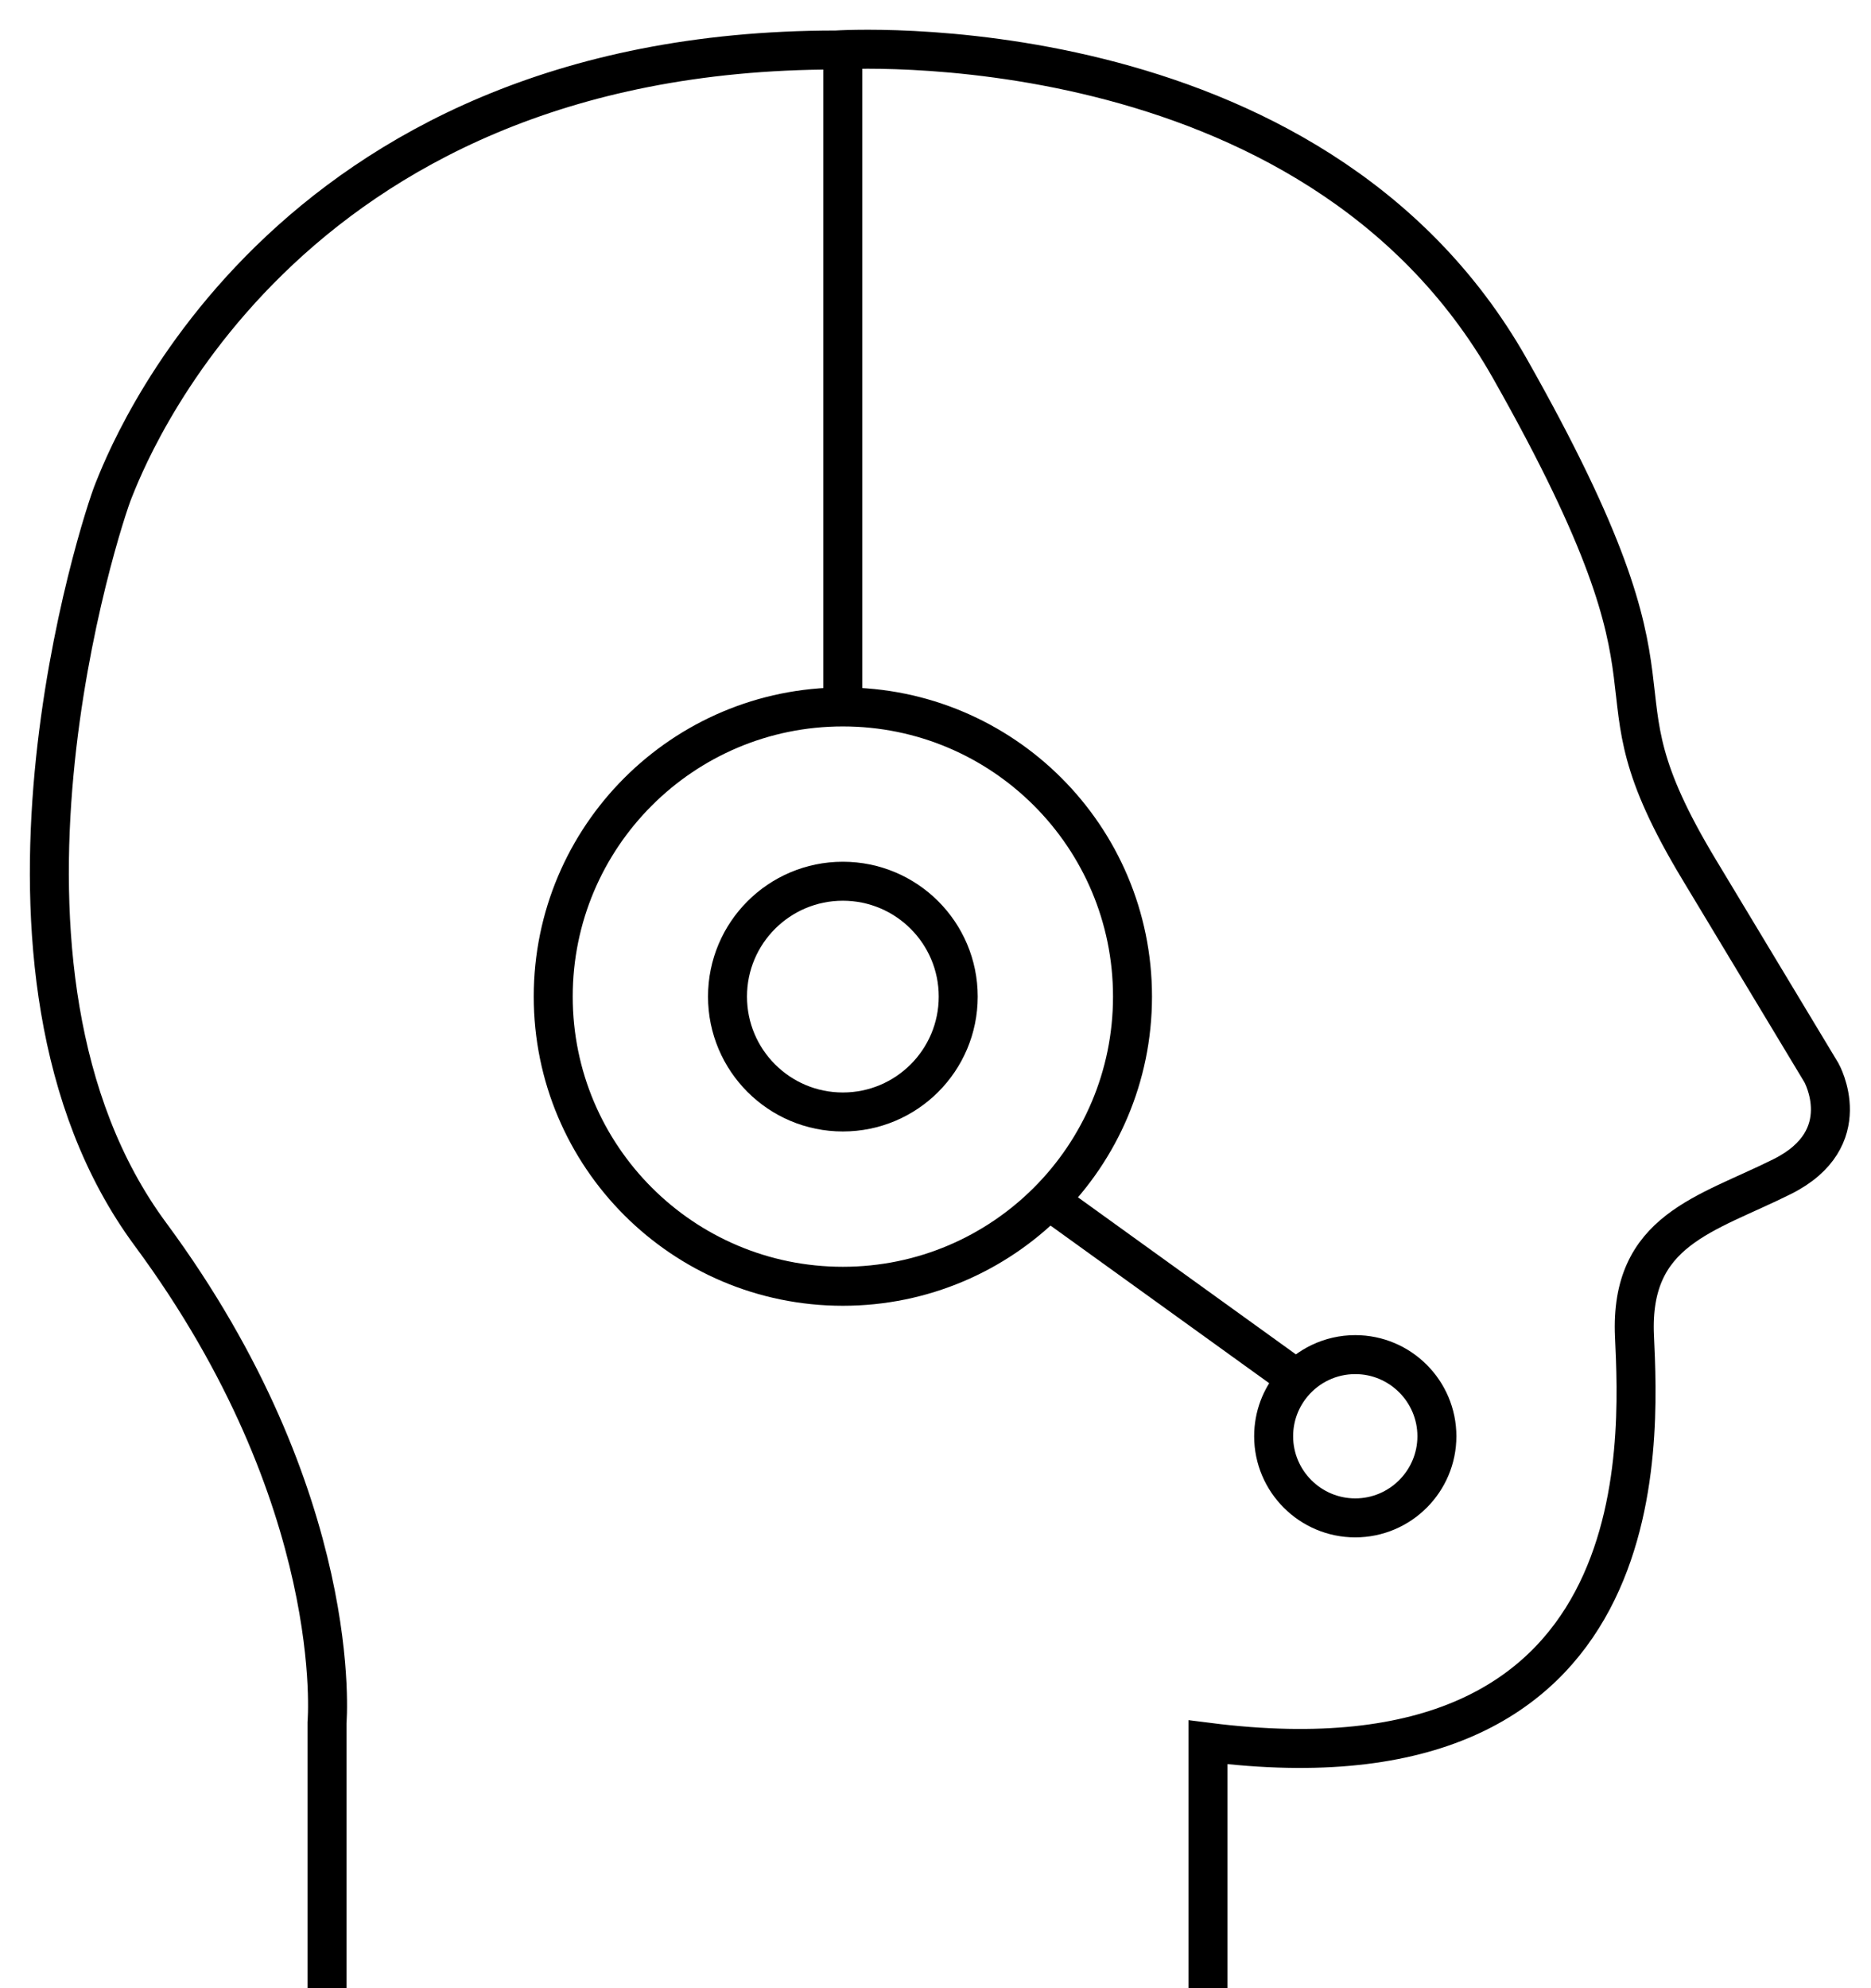
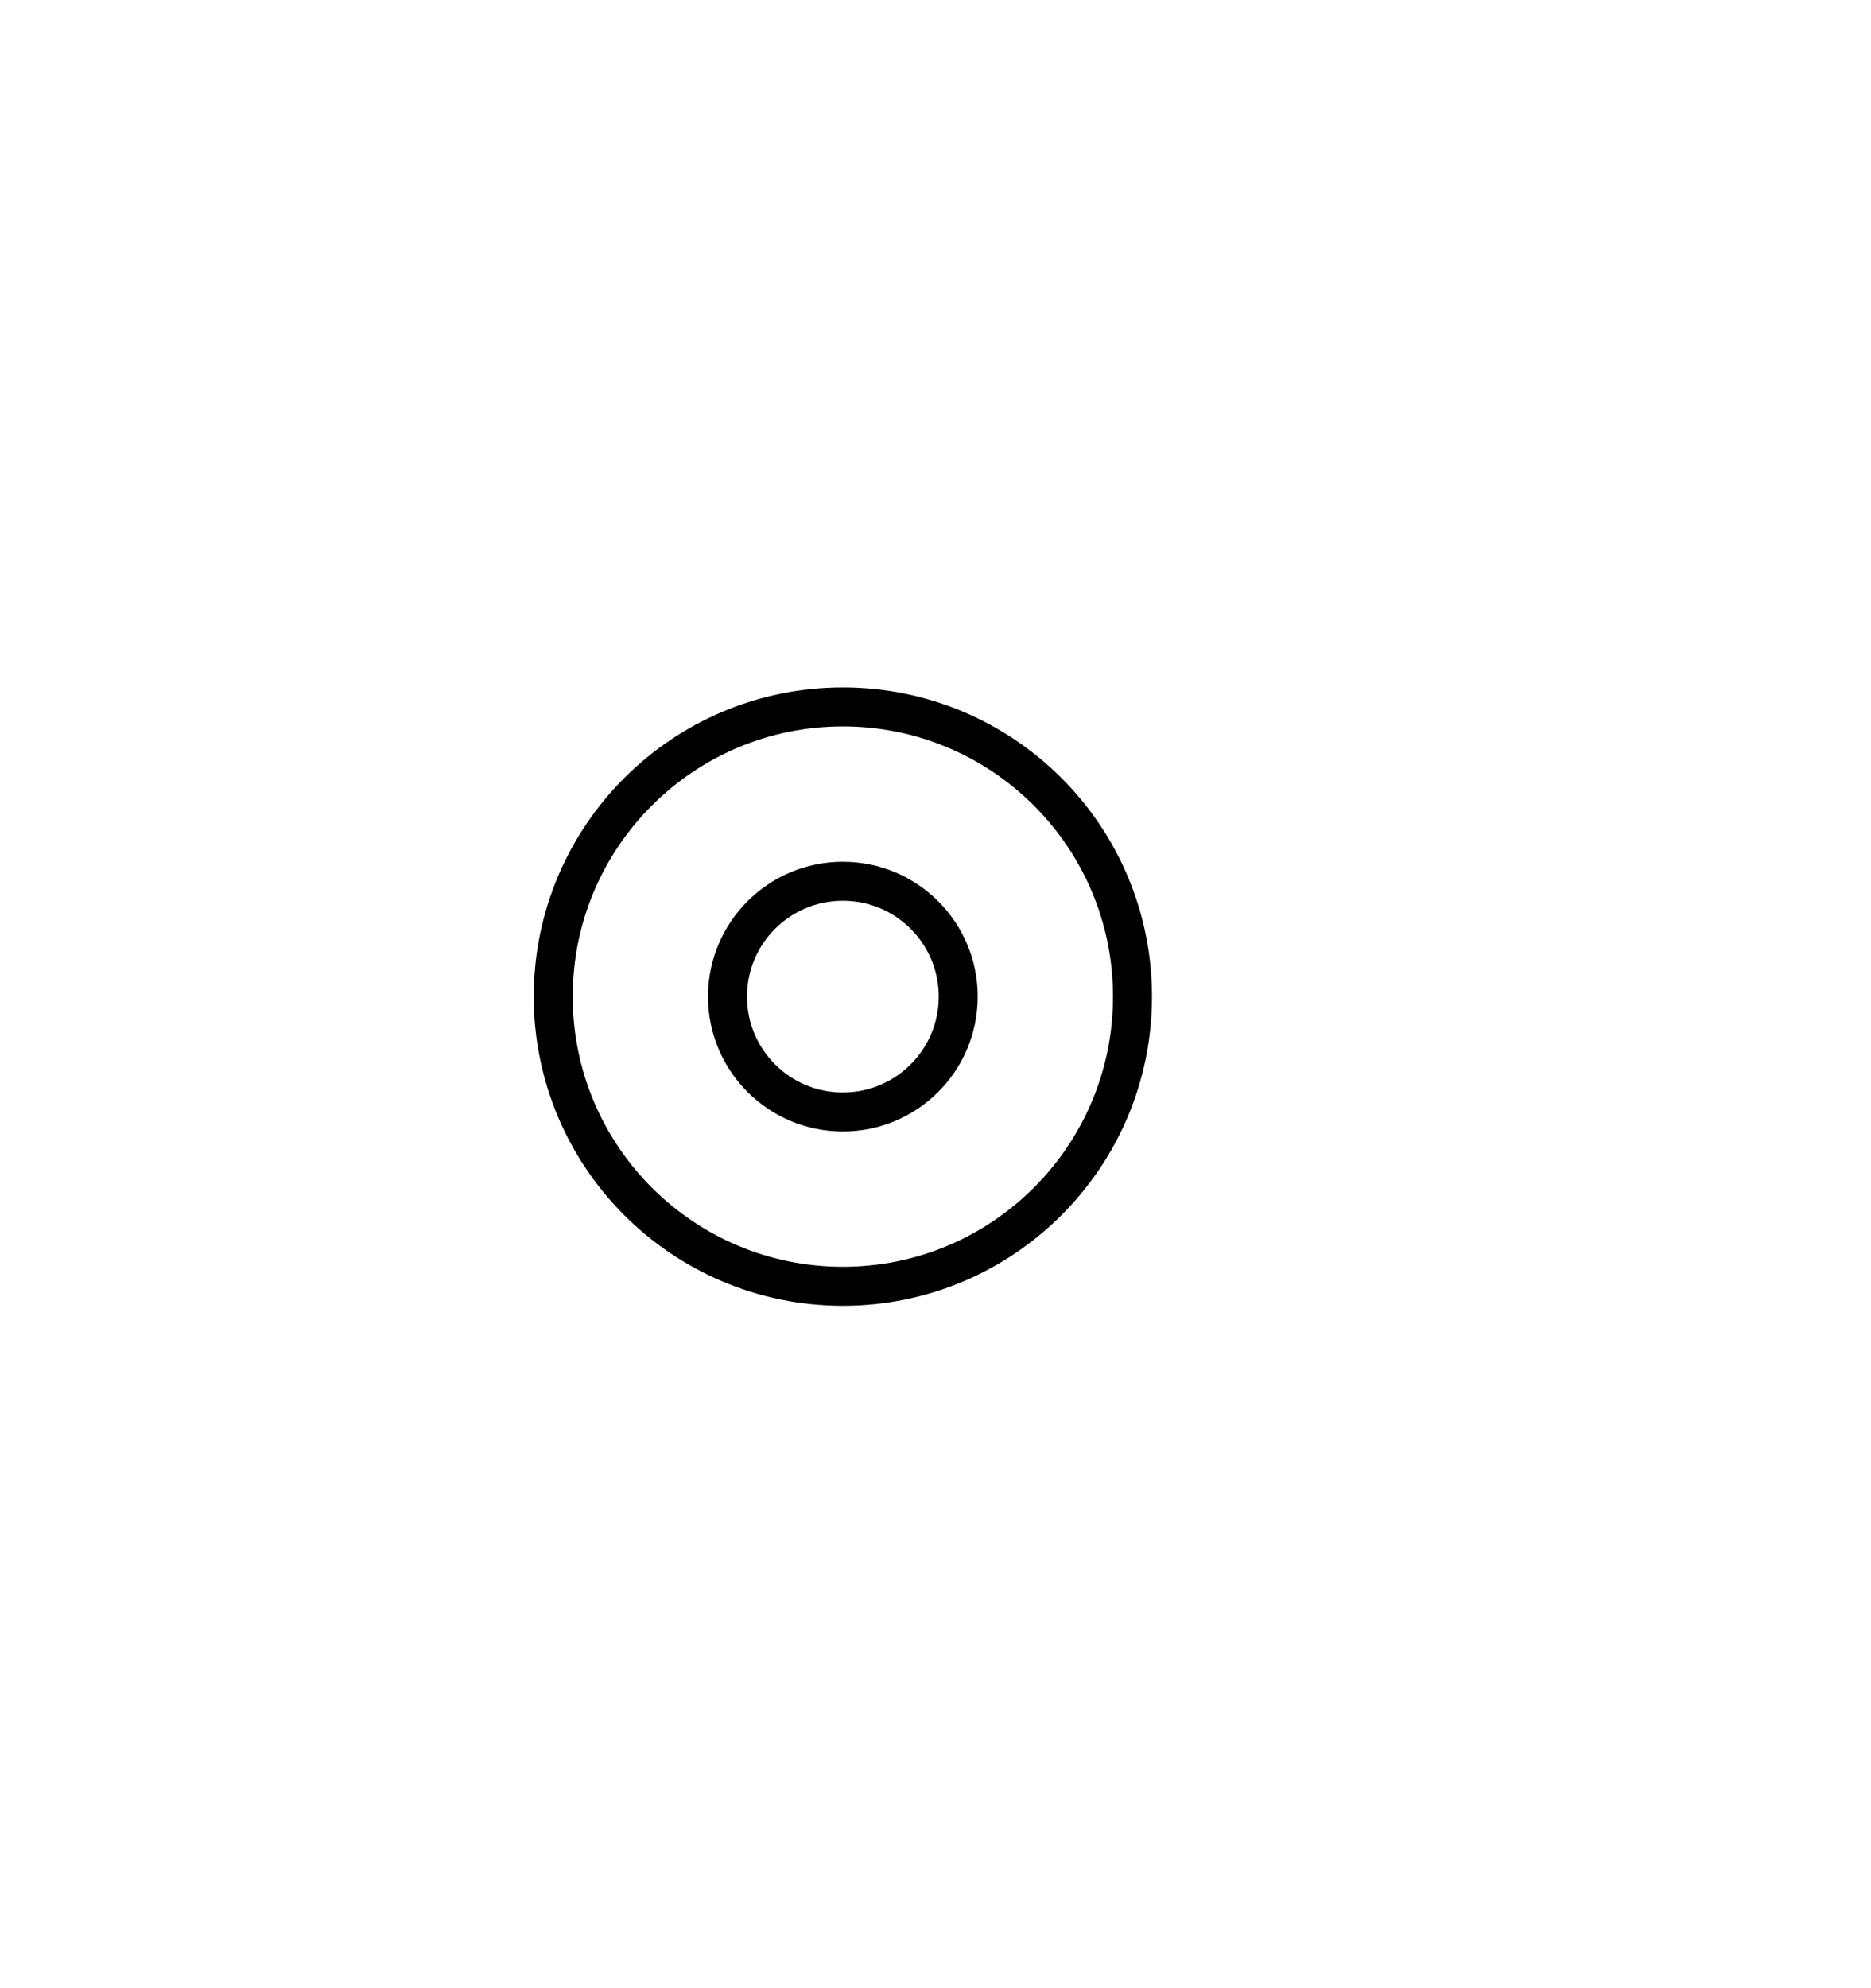
<svg xmlns="http://www.w3.org/2000/svg" width="48" height="51" viewBox="0 0 48 51" fill="none">
  <g clip-path="url(#clip0_1_295)">
-     <path d="M8.389 51V44.194C8.389 44.194 8.893 38.474 3.86 31.662C-1.173 24.851 2.616 13.306 2.91 12.592C3.204 11.879 7.114 1.283 21.445 1.283C21.445 1.283 33.646 0.454 38.736 9.454C43.832 18.454 40.452 17.095 43.59 22.306L46.728 27.517C46.728 27.517 47.678 29.206 45.721 30.182C43.764 31.159 41.811 31.547 41.932 34.27C42.053 36.994 42.583 46.162 30.991 44.692V51" stroke="black" stroke-miterlimit="10" />
-     <path d="M21.623 1.262V18.134" stroke="black" stroke-miterlimit="10" />
    <path d="M21.623 28.524C23.258 28.524 24.583 27.199 24.583 25.564C24.583 23.93 23.258 22.605 21.623 22.605C19.989 22.605 18.664 23.93 18.664 25.564C18.664 27.199 19.989 28.524 21.623 28.524Z" stroke="black" stroke-miterlimit="10" />
-     <path d="M36.863 36.842C36.863 37.996 35.923 38.936 34.769 38.936C33.614 38.936 32.675 37.996 32.675 36.842C32.675 36.328 32.859 35.86 33.168 35.493C33.551 35.037 34.129 34.748 34.769 34.748C35.923 34.748 36.863 35.687 36.863 36.842Z" stroke="black" stroke-miterlimit="10" />
    <path d="M21.623 32.995C25.727 32.995 29.054 29.668 29.054 25.564C29.054 21.46 25.727 18.134 21.623 18.134C17.52 18.134 14.193 21.46 14.193 25.564C14.193 29.668 17.52 32.995 21.623 32.995Z" stroke="black" stroke-miterlimit="10" />
-     <path d="M26.908 30.791L33.273 35.378" stroke="black" stroke-miterlimit="10" />
  </g>
  <defs>
    <clipPath id="clip0_1_295">
      <rect width="48" height="51" fill="white" />
    </clipPath>
  </defs>
</svg>